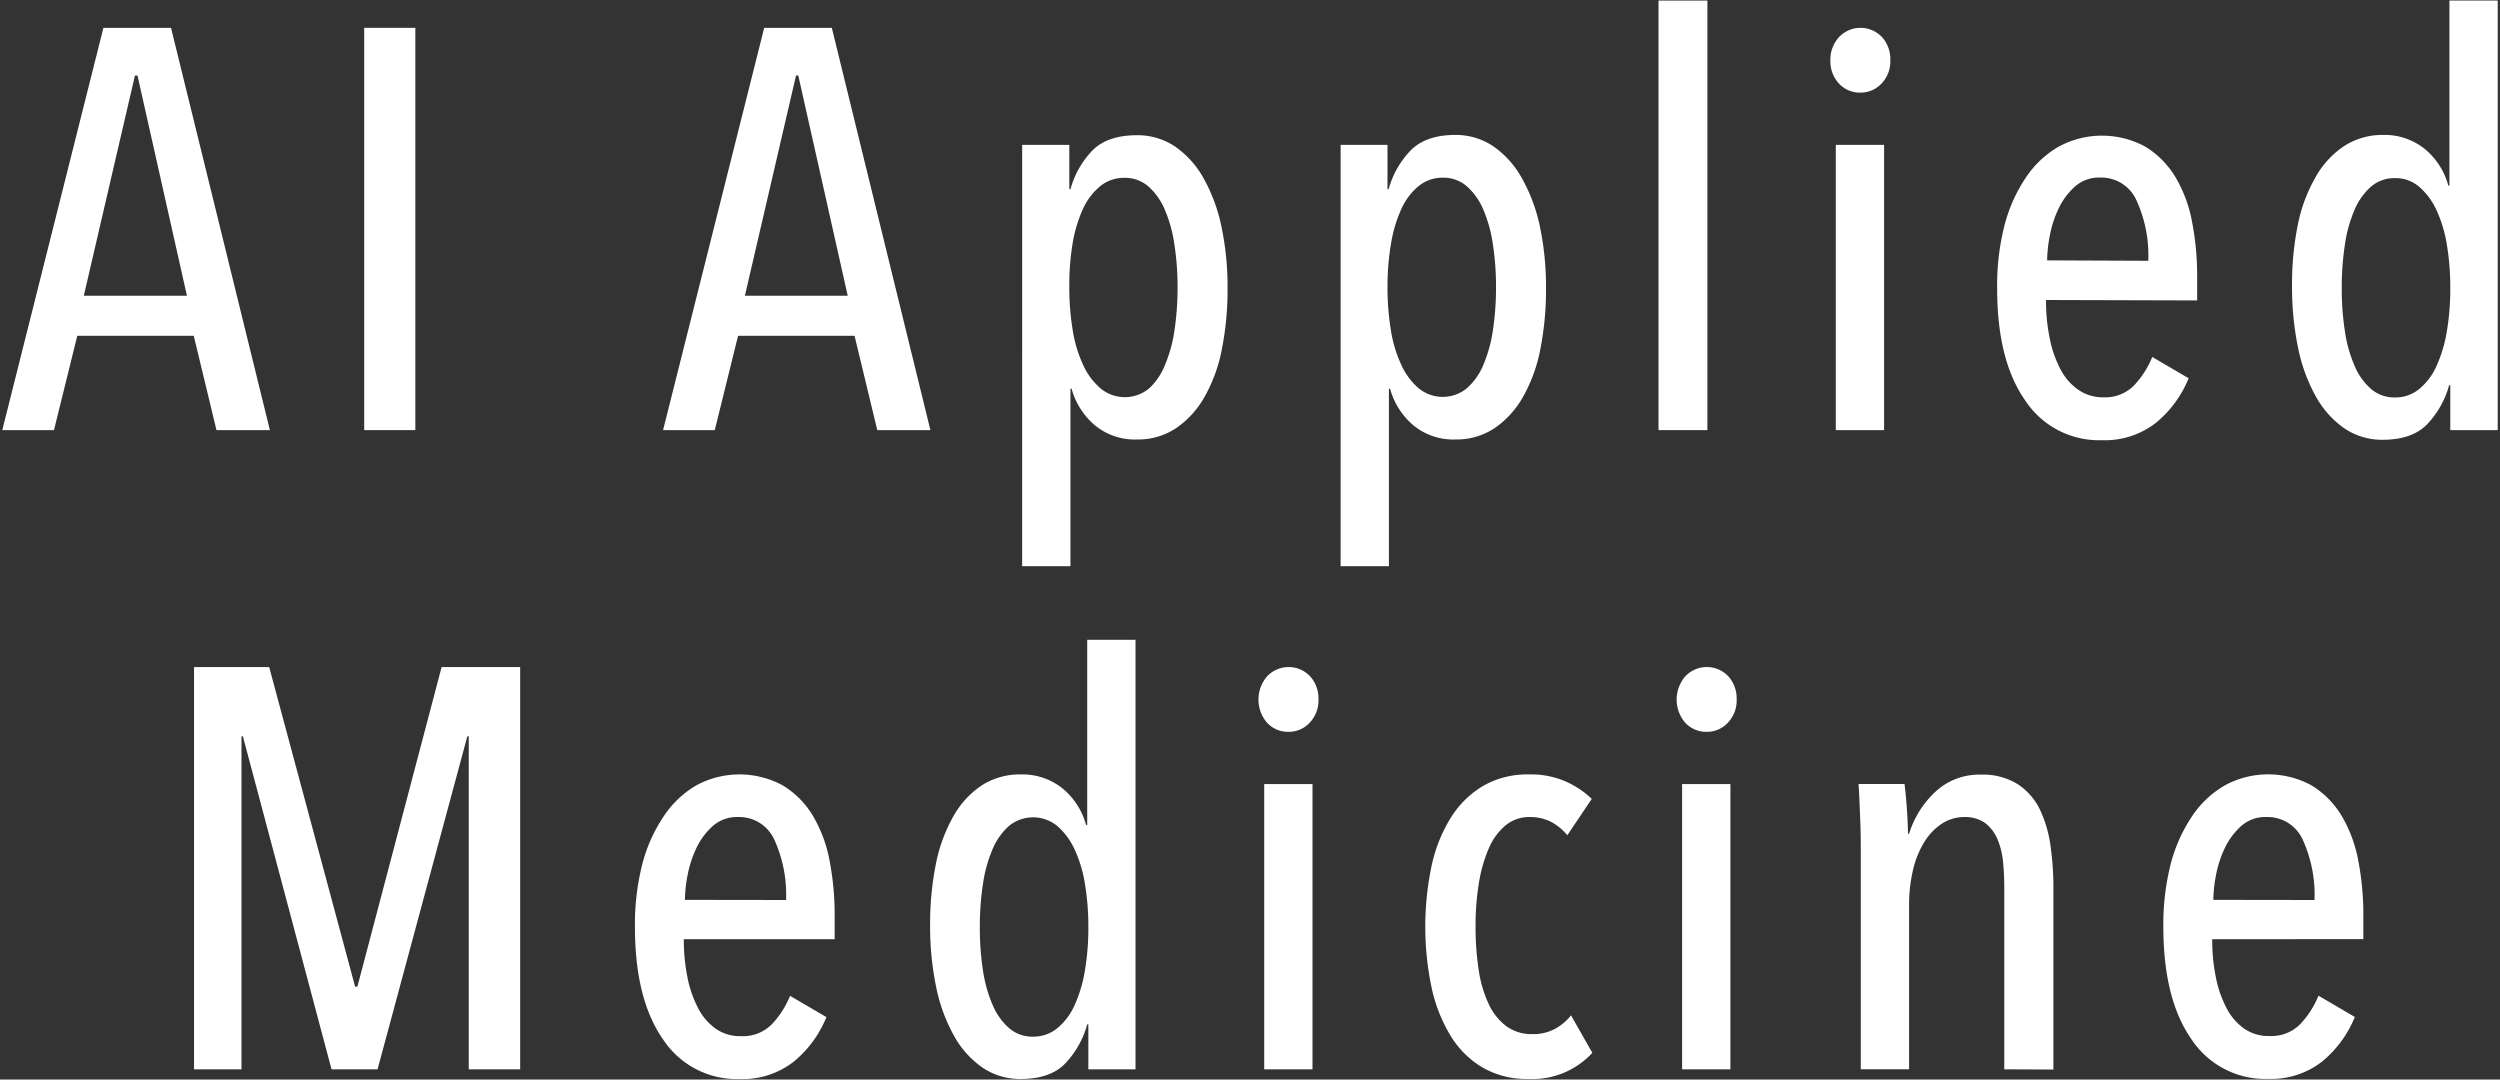
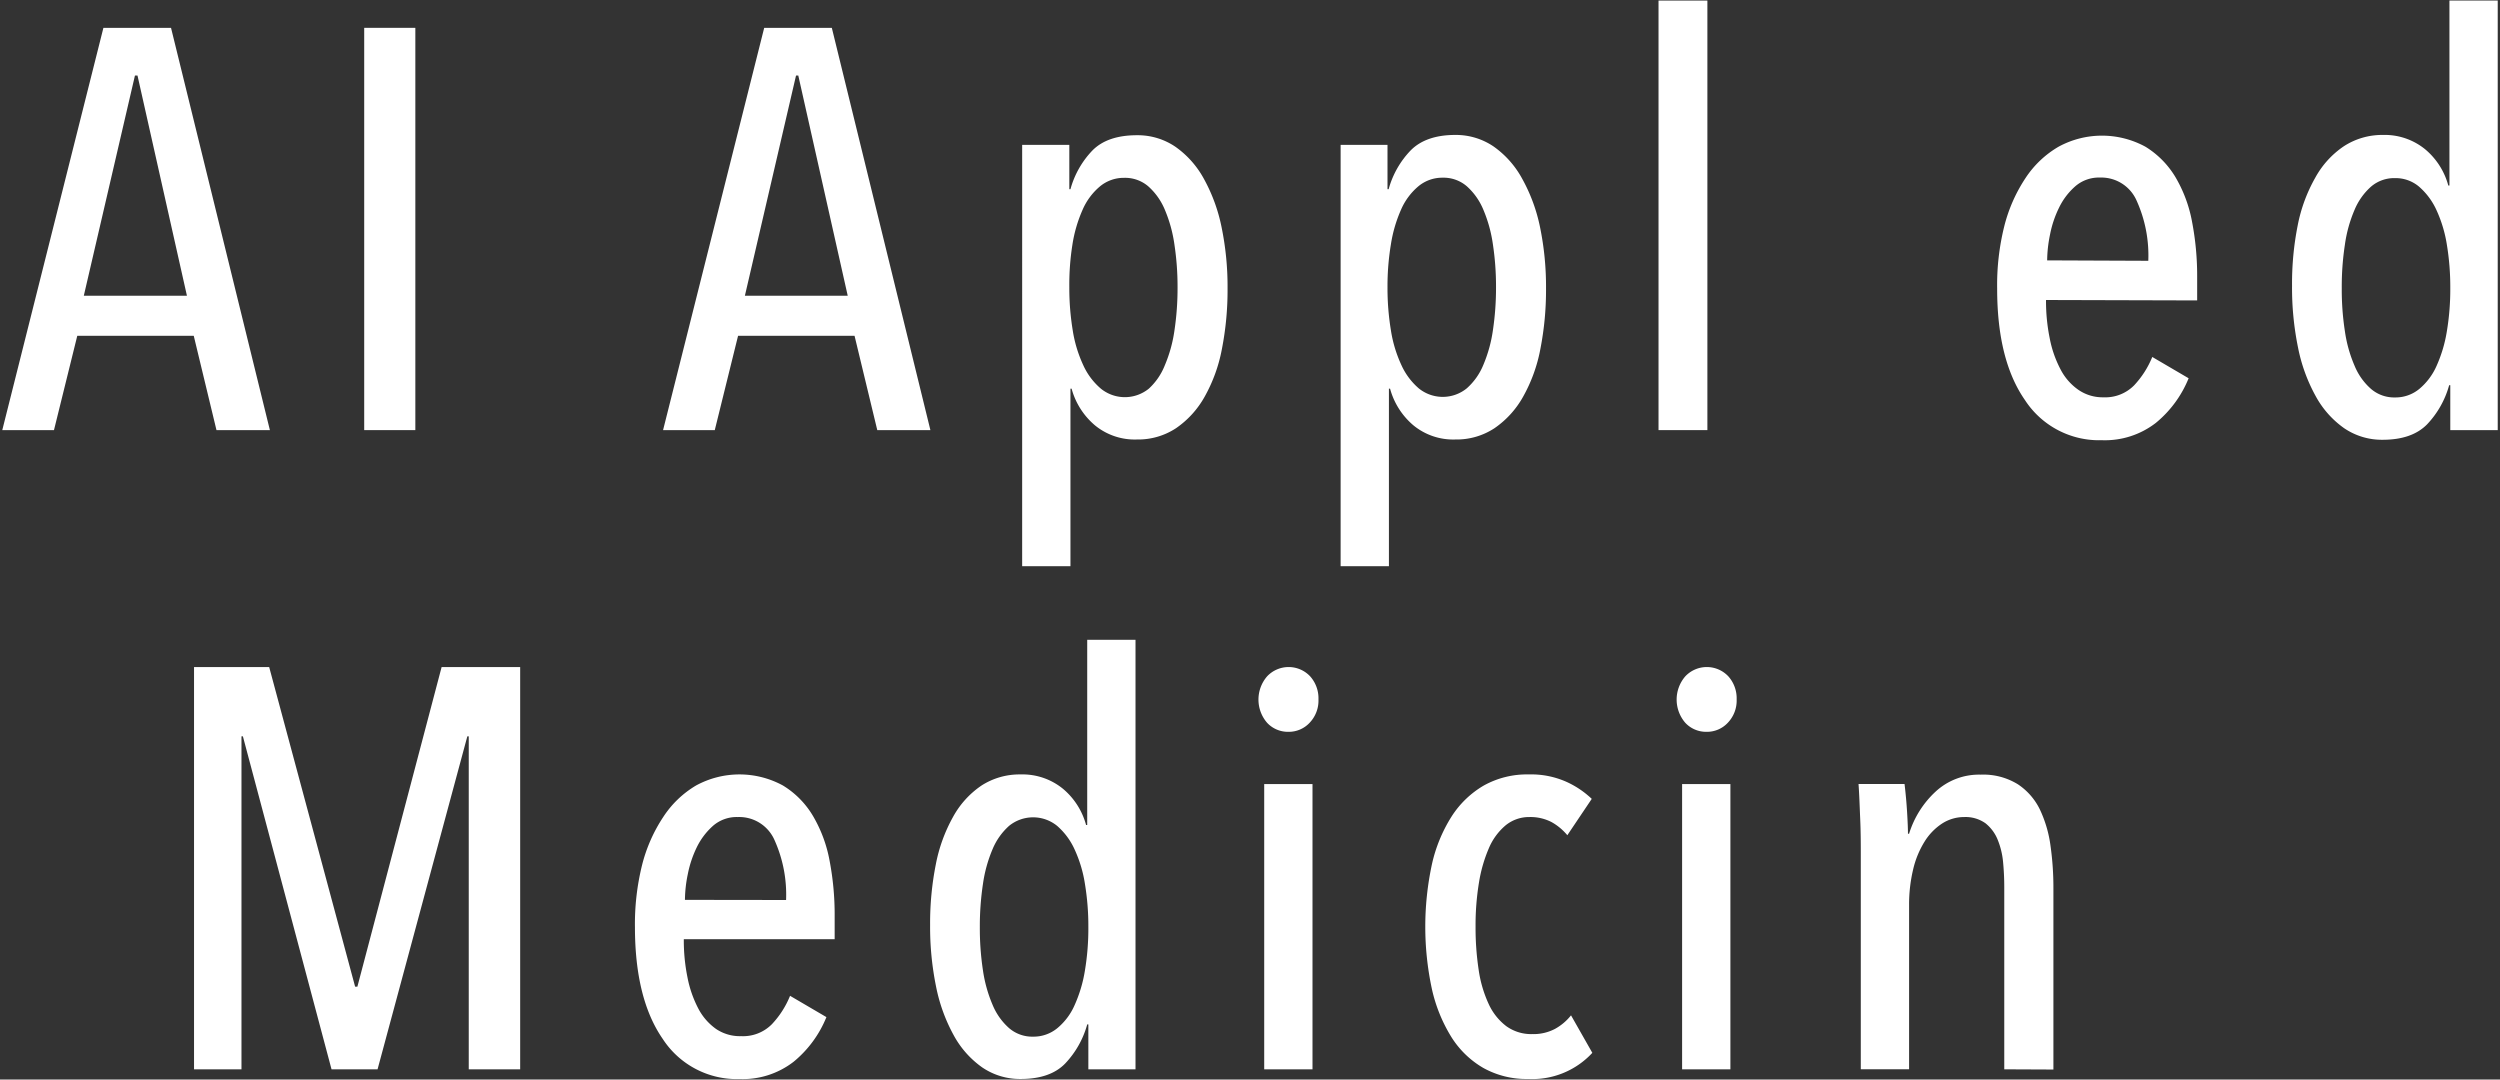
<svg xmlns="http://www.w3.org/2000/svg" id="レイヤー_1" data-name="レイヤー 1" width="352" height="152" viewBox="0 0 352 152">
  <rect x="0" y="0" width="352" height="152" fill="#333333" stroke="none" />
  <defs>
    <style>.cls-1{fill:#fff;}</style>
  </defs>
  <path class="cls-1" d="M30.48,60.56l-3.2-13.28H10.88L7.6,60.56H.32L14.56,3.92h9.52L38,60.56ZM19.36,10.64H19l-7.2,31H26.32Z" />
  <path class="cls-1" d="M51.28,60.56V3.92h7.2V60.56Z" />
  <path class="cls-1" d="M123.52,60.56l-3.2-13.28h-16.4l-3.28,13.28H93.36L107.6,3.92h9.52L131,60.56ZM112.4,10.64h-.32l-7.2,31h14.48Z" />
  <path class="cls-1" d="M150.56,20.4v6.24h.16a12.71,12.71,0,0,1,3.08-5.44c1.41-1.44,3.51-2.16,6.28-2.16a9.43,9.43,0,0,1,5.44,1.64,13.29,13.29,0,0,1,4,4.52A23.81,23.81,0,0,1,172,32a41.47,41.47,0,0,1,.84,8.6,43.09,43.09,0,0,1-.8,8.56,22,22,0,0,1-2.44,6.72,13.13,13.13,0,0,1-4,4.4,9.69,9.69,0,0,1-5.52,1.6,8.82,8.82,0,0,1-5.92-2,10.29,10.29,0,0,1-3.28-5.16h-.16v25h-6.8V20.4Zm0,20a36.67,36.67,0,0,0,.48,6.11,18.24,18.24,0,0,0,1.48,4.9A9.47,9.47,0,0,0,155,54.72a5.36,5.36,0,0,0,6.76,0A8.9,8.9,0,0,0,164,51.45a19.52,19.52,0,0,0,1.36-4.9,40.35,40.35,0,0,0,.44-6.11,39.62,39.62,0,0,0-.44-6A19.48,19.48,0,0,0,164,29.51a9.07,9.07,0,0,0-2.32-3.27,5,5,0,0,0-3.4-1.2,5.25,5.25,0,0,0-3.4,1.2,8.94,8.94,0,0,0-2.44,3.27A19.39,19.39,0,0,0,151,34.42,36,36,0,0,0,150.56,40.44Z" />
  <path class="cls-1" d="M195.36,20.4v6.24h.16a12.71,12.71,0,0,1,3.08-5.44C200,19.76,202.11,19,204.88,19a9.43,9.43,0,0,1,5.44,1.64,13.29,13.29,0,0,1,4,4.52A23.81,23.81,0,0,1,216.84,32a41.47,41.47,0,0,1,.84,8.6,43.09,43.09,0,0,1-.8,8.56,22,22,0,0,1-2.44,6.72,13.13,13.13,0,0,1-4,4.4,9.69,9.69,0,0,1-5.52,1.6,8.82,8.82,0,0,1-5.92-2,10.29,10.29,0,0,1-3.28-5.16h-.16v25h-6.8V20.4Zm0,20a36.67,36.67,0,0,0,.48,6.11,18.24,18.24,0,0,0,1.48,4.9,9.47,9.47,0,0,0,2.44,3.27,5.36,5.36,0,0,0,6.76,0,8.9,8.9,0,0,0,2.32-3.27,19.52,19.52,0,0,0,1.36-4.9,40.35,40.35,0,0,0,.44-6.11,39.62,39.62,0,0,0-.44-6,19.48,19.48,0,0,0-1.36-4.91,9.07,9.07,0,0,0-2.32-3.27,5,5,0,0,0-3.4-1.2,5.25,5.25,0,0,0-3.4,1.2,8.94,8.94,0,0,0-2.44,3.27,19.39,19.39,0,0,0-1.44,4.91A36,36,0,0,0,195.36,40.44Z" />
  <path class="cls-1" d="M233.52,60.56V.08h6.88V60.56Z" />
-   <path class="cls-1" d="M266.16,8.48a4.51,4.51,0,0,1-1.24,3.28,4,4,0,0,1-3,1.28,4,4,0,0,1-3-1.28,4.6,4.6,0,0,1-1.2-3.28,4.64,4.64,0,0,1,1.2-3.24,4.16,4.16,0,0,1,6.08,0A4.64,4.64,0,0,1,266.16,8.48Zm-7.68,52.08V20.4h6.8V60.56Z" />
  <path class="cls-1" d="M288.08,42.24a26.16,26.16,0,0,0,.52,5.39A15.66,15.66,0,0,0,290.12,52a7.93,7.93,0,0,0,2.52,2.89,6,6,0,0,0,3.52,1.05,5.69,5.69,0,0,0,4.32-1.68,12.94,12.94,0,0,0,2.56-4l5.12,3a15.81,15.81,0,0,1-4.6,6.27,11.71,11.71,0,0,1-7.64,2.45,12.44,12.44,0,0,1-10.8-5.64q-3.93-5.64-3.92-15.72a34.17,34.17,0,0,1,1-8.76,21.93,21.93,0,0,1,3-6.8,14,14,0,0,1,4.64-4.4,12.78,12.78,0,0,1,12.24,0,12.62,12.62,0,0,1,4.2,4.24,19.19,19.19,0,0,1,2.36,6.32,40.23,40.23,0,0,1,.72,7.8v3.28Zm14.4-5.52a18.7,18.7,0,0,0-1.64-8.46A5.43,5.43,0,0,0,295.68,25a5.07,5.07,0,0,0-3.48,1.23,9.45,9.45,0,0,0-2.28,3,14.94,14.94,0,0,0-1.28,3.82,18.56,18.56,0,0,0-.4,3.61Z" />
  <path class="cls-1" d="M345,60.56V54.24h-.16a13,13,0,0,1-3.08,5.48q-2.13,2.2-6.28,2.2a9.43,9.43,0,0,1-5.44-1.64,13.29,13.29,0,0,1-4-4.52,23.51,23.51,0,0,1-2.48-6.84,41.85,41.85,0,0,1-.84-8.68,41.82,41.82,0,0,1,.8-8.52A22.09,22.09,0,0,1,326,25a12.68,12.68,0,0,1,4-4.4A9.9,9.9,0,0,1,335.52,19a9,9,0,0,1,5.92,2,10.05,10.05,0,0,1,3.28,5.12h.16V.08h6.8V60.56Zm0-20a36.54,36.54,0,0,0-.48-6.1,18.57,18.57,0,0,0-1.48-4.91,9.66,9.66,0,0,0-2.44-3.27,5.09,5.09,0,0,0-3.36-1.2,5,5,0,0,0-3.4,1.2,9,9,0,0,0-2.32,3.27,19.07,19.07,0,0,0-1.36,4.91,39,39,0,0,0-.44,6.1,38.4,38.4,0,0,0,.44,6.07,19,19,0,0,0,1.36,4.86,8.78,8.78,0,0,0,2.32,3.27,5,5,0,0,0,3.4,1.2,5.25,5.25,0,0,0,3.4-1.2,8.89,8.89,0,0,0,2.44-3.27,19.35,19.35,0,0,0,1.44-4.86A36,36,0,0,0,345,40.52Z" />
  <path class="cls-1" d="M66,150.56V103.68H65.8L53.16,150.56H46.68L34.2,103.68H34v46.88H27.32V93.92H37.9l12.1,45h.32l11.86-45H73.24v56.64Z" />
  <path class="cls-1" d="M96.28,132.24a26.16,26.16,0,0,0,.52,5.39A16,16,0,0,0,98.32,142a8.12,8.12,0,0,0,2.52,2.89,6,6,0,0,0,3.52,1,5.69,5.69,0,0,0,4.32-1.68,12.76,12.76,0,0,0,2.56-4l5.12,3a15.81,15.81,0,0,1-4.6,6.27,11.71,11.71,0,0,1-7.64,2.45,12.44,12.44,0,0,1-10.8-5.64q-3.91-5.64-3.92-15.72a34.62,34.62,0,0,1,1-8.76,21.93,21.93,0,0,1,3-6.8A14.06,14.06,0,0,1,98,110.6a12.78,12.78,0,0,1,12.24,0,12.44,12.44,0,0,1,4.2,4.24,19.19,19.19,0,0,1,2.36,6.32,40.23,40.23,0,0,1,.72,7.8v3.28Zm14.4-5.52a18.7,18.7,0,0,0-1.64-8.46,5.42,5.42,0,0,0-5.16-3.22,5.07,5.07,0,0,0-3.48,1.23,9.75,9.75,0,0,0-2.28,3,15.34,15.34,0,0,0-1.28,3.82,18.56,18.56,0,0,0-.4,3.61Z" />
  <path class="cls-1" d="M153.24,150.56v-6.32h-.16a13,13,0,0,1-3.08,5.48c-1.41,1.47-3.51,2.2-6.28,2.2a9.43,9.43,0,0,1-5.44-1.64,13.29,13.29,0,0,1-4-4.52,23.81,23.81,0,0,1-2.48-6.84,41.85,41.85,0,0,1-.84-8.68,42.54,42.54,0,0,1,.8-8.52,22.35,22.35,0,0,1,2.44-6.72,12.68,12.68,0,0,1,4-4.4,9.9,9.9,0,0,1,5.52-1.56,9,9,0,0,1,5.92,2,10.05,10.05,0,0,1,3.28,5.12h.16V90.08h6.8v60.48Zm0-20a36.54,36.54,0,0,0-.48-6.1,18.21,18.21,0,0,0-1.48-4.91,9.66,9.66,0,0,0-2.44-3.27,5.36,5.36,0,0,0-6.76,0,9.07,9.07,0,0,0-2.32,3.27,19.48,19.48,0,0,0-1.36,4.91,40.22,40.22,0,0,0-.44,6.1,39.62,39.62,0,0,0,.44,6.07,19.43,19.43,0,0,0,1.36,4.86,8.9,8.9,0,0,0,2.32,3.27,5,5,0,0,0,3.4,1.2,5.25,5.25,0,0,0,3.4-1.2,8.78,8.78,0,0,0,2.44-3.27,19.35,19.35,0,0,0,1.44-4.86A36,36,0,0,0,153.24,130.52Z" />
  <path class="cls-1" d="M185.64,98.48a4.51,4.51,0,0,1-1.24,3.28,4,4,0,0,1-3,1.28,4,4,0,0,1-3-1.28,5,5,0,0,1,0-6.52,4.16,4.16,0,0,1,6.08,0A4.64,4.64,0,0,1,185.64,98.48ZM178,150.56V110.4h6.8v40.16Z" />
  <path class="cls-1" d="M215.16,151.92a12.47,12.47,0,0,1-6.32-1.56,13,13,0,0,1-4.52-4.4,21.79,21.79,0,0,1-2.72-6.76,41.79,41.79,0,0,1,0-17.44,21.12,21.12,0,0,1,2.76-6.76,13.38,13.38,0,0,1,4.56-4.4,12.47,12.47,0,0,1,6.32-1.56,12.2,12.2,0,0,1,5.4,1.08,12.94,12.94,0,0,1,3.48,2.36l-3.44,5.12a7.81,7.81,0,0,0-2.24-1.86,6.48,6.48,0,0,0-3.12-.7A5.22,5.22,0,0,0,212,116.2a8.56,8.56,0,0,0-2.36,3.21,20.36,20.36,0,0,0-1.4,4.85,36.92,36.92,0,0,0-.48,6.18,39.71,39.71,0,0,0,.44,6.14,17.32,17.32,0,0,0,1.4,4.77,8.21,8.21,0,0,0,2.48,3.13,6,6,0,0,0,3.68,1.12,6.5,6.5,0,0,0,3.16-.72,7.49,7.49,0,0,0,2.28-1.92l3,5.28A11.5,11.5,0,0,1,215.16,151.92Z" />
  <path class="cls-1" d="M244.52,98.48a4.51,4.51,0,0,1-1.24,3.28,4,4,0,0,1-3,1.28,4,4,0,0,1-3-1.28,5,5,0,0,1,0-6.52,4.16,4.16,0,0,1,6.08,0A4.64,4.64,0,0,1,244.52,98.48Zm-7.68,52.08V110.4h6.8v40.16Z" />
  <path class="cls-1" d="M282.2,150.56V124.9c0-1.12-.05-2.27-.16-3.45a11,11,0,0,0-.76-3.2,5.67,5.67,0,0,0-1.72-2.33,4.84,4.84,0,0,0-3-.88,5.71,5.71,0,0,0-3.12.92,8.15,8.15,0,0,0-2.48,2.57,13,13,0,0,0-1.6,3.93,21.17,21.17,0,0,0-.56,5v23.09H262v-30c0-1.6,0-3.32-.08-5.16s-.13-3.51-.24-5h6.48c.16,1.33.28,2.67.36,4s.12,2.32.12,3h.16a13.49,13.49,0,0,1,3.72-5.92,9,9,0,0,1,6.36-2.4,9.25,9.25,0,0,1,5.24,1.36,8.92,8.92,0,0,1,3.12,3.6,17.24,17.24,0,0,1,1.48,5.12,41.92,41.92,0,0,1,.4,5.84v25.6Z" />
-   <path class="cls-1" d="M311.48,132.24a26.16,26.16,0,0,0,.52,5.39,15.66,15.66,0,0,0,1.52,4.35,8,8,0,0,0,2.52,2.89,6,6,0,0,0,3.52,1,5.69,5.69,0,0,0,4.32-1.68,12.76,12.76,0,0,0,2.56-4l5.12,3a15.81,15.81,0,0,1-4.6,6.27,11.71,11.71,0,0,1-7.64,2.45,12.44,12.44,0,0,1-10.8-5.64q-3.91-5.64-3.92-15.72a34.62,34.62,0,0,1,1-8.76,21.93,21.93,0,0,1,3-6.8,14,14,0,0,1,4.64-4.4,12.78,12.78,0,0,1,12.24,0,12.62,12.62,0,0,1,4.2,4.24,19.19,19.19,0,0,1,2.36,6.32,40.23,40.23,0,0,1,.72,7.8v3.28Zm14.4-5.52a18.7,18.7,0,0,0-1.64-8.46,5.43,5.43,0,0,0-5.16-3.22,5.07,5.07,0,0,0-3.48,1.23,9.75,9.75,0,0,0-2.28,3,14.94,14.94,0,0,0-1.28,3.82,18.56,18.56,0,0,0-.4,3.61Z" />
</svg>